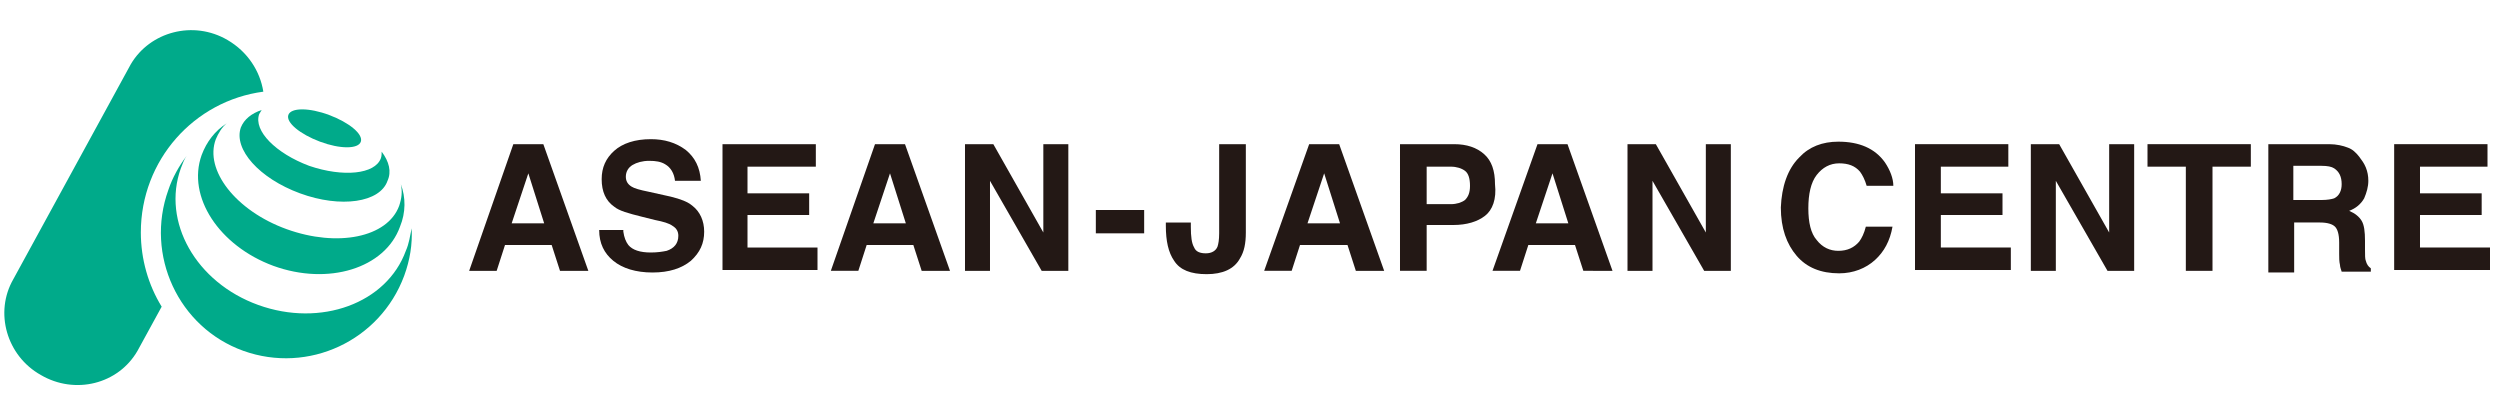
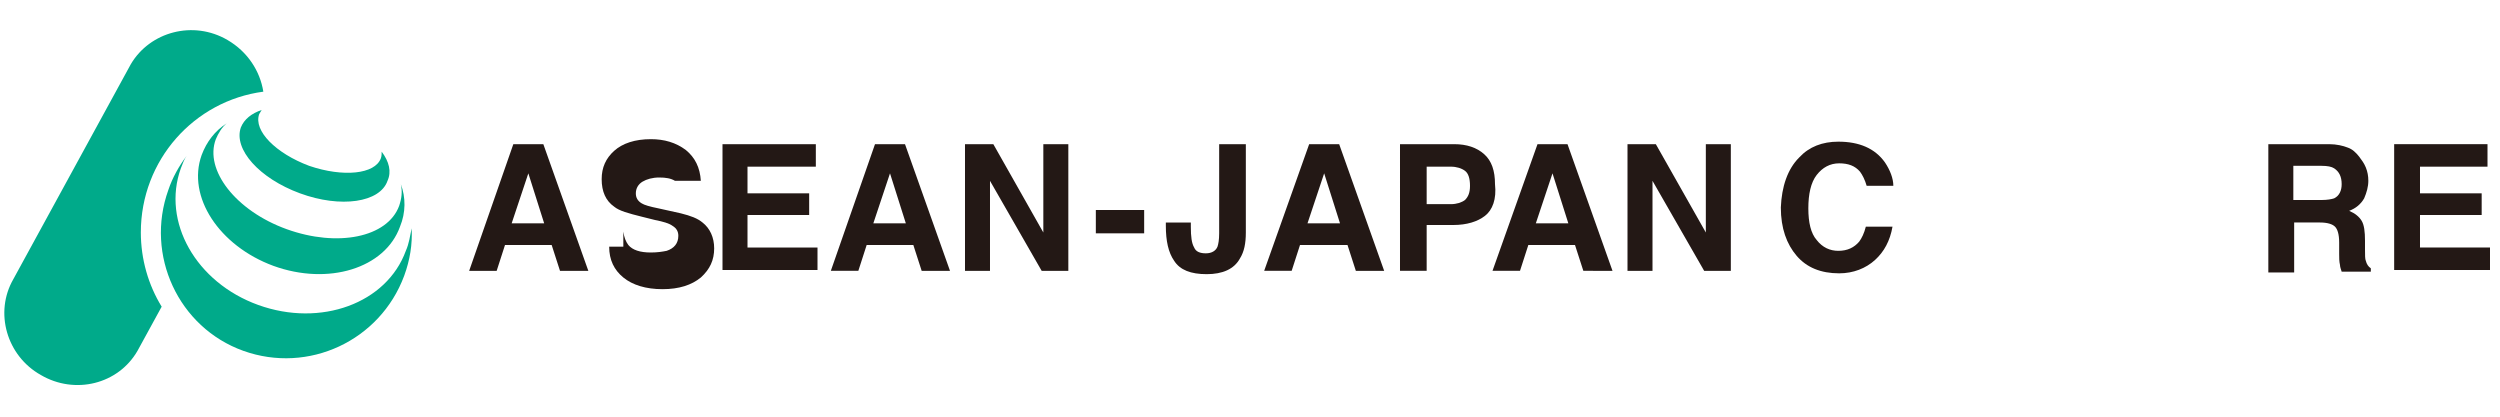
<svg xmlns="http://www.w3.org/2000/svg" version="1.1" id="レイヤー_1" x="0px" y="0px" viewBox="0 0 300 50" style="enable-background:new 0 0 300 50;" xml:space="preserve">
  <style type="text/css">
	.st0{fill:#231815;}
	.st1{fill:#00AA8A;}
</style>
  <g>
    <g>
      <path class="st0" d="M61.6,17.3h3.6l5.4,15.2h-3.4l-1-3.1h-5.6l-1,3.1h-3.3L61.6,17.3z M61.4,26.8h3.9l-1.9-6L61.4,26.8z" />
-       <path class="st0" d="M74.8,27.8c0.1,0.7,0.3,1.2,0.6,1.6c0.5,0.6,1.4,0.9,2.7,0.9c0.8,0,1.4-0.1,1.9-0.2c0.9-0.3,1.4-0.9,1.4-1.8    c0-0.5-0.2-0.9-0.7-1.2c-0.4-0.3-1.1-0.5-2.1-0.7l-1.6-0.4c-1.6-0.4-2.7-0.7-3.3-1.2c-1-0.7-1.5-1.8-1.5-3.3    c0-1.4,0.5-2.5,1.5-3.4c1-0.9,2.5-1.4,4.4-1.4c1.6,0,3,0.4,4.2,1.3c1.1,0.9,1.7,2.1,1.8,3.7h-3.1c-0.1-0.9-0.5-1.6-1.2-2    c-0.5-0.3-1.1-0.4-1.9-0.4c-0.8,0-1.5,0.2-2,0.5c-0.5,0.3-0.8,0.8-0.8,1.4c0,0.5,0.2,0.9,0.7,1.2c0.3,0.2,1,0.4,2,0.6l2.7,0.6    c1.2,0.3,2,0.6,2.6,1.1c0.9,0.7,1.4,1.8,1.4,3.1c0,1.4-0.5,2.5-1.6,3.5c-1.1,0.9-2.6,1.4-4.6,1.4c-2,0-3.6-0.5-4.7-1.4    c-1.1-0.9-1.7-2.1-1.7-3.7H74.8z" />
+       <path class="st0" d="M74.8,27.8c0.1,0.7,0.3,1.2,0.6,1.6c0.5,0.6,1.4,0.9,2.7,0.9c0.8,0,1.4-0.1,1.9-0.2c0.9-0.3,1.4-0.9,1.4-1.8    c0-0.5-0.2-0.9-0.7-1.2c-0.4-0.3-1.1-0.5-2.1-0.7l-1.6-0.4c-1.6-0.4-2.7-0.7-3.3-1.2c-1-0.7-1.5-1.8-1.5-3.3    c0-1.4,0.5-2.5,1.5-3.4c1-0.9,2.5-1.4,4.4-1.4c1.6,0,3,0.4,4.2,1.3c1.1,0.9,1.7,2.1,1.8,3.7h-3.1c-0.5-0.3-1.1-0.4-1.9-0.4c-0.8,0-1.5,0.2-2,0.5c-0.5,0.3-0.8,0.8-0.8,1.4c0,0.5,0.2,0.9,0.7,1.2c0.3,0.2,1,0.4,2,0.6l2.7,0.6    c1.2,0.3,2,0.6,2.6,1.1c0.9,0.7,1.4,1.8,1.4,3.1c0,1.4-0.5,2.5-1.6,3.5c-1.1,0.9-2.6,1.4-4.6,1.4c-2,0-3.6-0.5-4.7-1.4    c-1.1-0.9-1.7-2.1-1.7-3.7H74.8z" />
      <path class="st0" d="M97.8,20h-8.1v3.2h7.4v2.6h-7.4v3.9h8.4v2.7H86.7V17.3h11.2V20z" />
      <path class="st0" d="M105,17.3h3.6l5.4,15.2h-3.4l-1-3.1H104l-1,3.1h-3.3L105,17.3z M104.8,26.8h3.9l-1.9-6L104.8,26.8z" />
      <path class="st0" d="M115.9,17.3h3.3l6,10.6V17.3h3v15.2h-3.2l-6.2-10.8v10.8h-3V17.3z" />
      <path class="st0" d="M131.5,25.2h5.8V28h-5.8V25.2z" />
      <path class="st0" d="M142.9,26.8v0.4c0,1.2,0.1,2,0.4,2.5c0.2,0.5,0.7,0.7,1.4,0.7c0.7,0,1.2-0.3,1.4-0.8c0.1-0.3,0.2-0.8,0.2-1.6    V17.3h3.2v10.6c0,1.3-0.2,2.3-0.7,3.1c-0.7,1.3-2.1,1.9-4,1.9c-1.9,0-3.2-0.5-3.9-1.6c-0.7-1-1-2.4-1-4.2v-0.4H142.9z" />
      <path class="st0" d="M157.1,17.3h3.6l5.4,15.2h-3.4l-1-3.1H156l-1,3.1h-3.3L157.1,17.3z M156.9,26.8h3.9l-1.9-6L156.9,26.8z" />
      <path class="st0" d="M178.2,25.9c-0.9,0.7-2.2,1.1-3.8,1.1h-3.2v5.5h-3.2V17.3h6.5c1.5,0,2.7,0.4,3.6,1.2s1.3,2,1.3,3.6    C179.6,23.9,179.1,25.2,178.2,25.9z M175.8,20.5c-0.4-0.3-1-0.5-1.7-0.5h-2.9v4.5h2.9c0.7,0,1.3-0.2,1.7-0.5    c0.4-0.4,0.6-0.9,0.6-1.7C176.4,21.4,176.2,20.8,175.8,20.5z" />
      <path class="st0" d="M184.5,17.3h3.6l5.4,15.2H190l-1-3.1h-5.6l-1,3.1h-3.3L184.5,17.3z M184.3,26.8h3.9l-1.9-6L184.3,26.8z" />
      <path class="st0" d="M195.4,17.3h3.3l6,10.6V17.3h3v15.2h-3.2l-6.2-10.8v10.8h-3V17.3z" />
      <path class="st0" d="M215.9,18.9c1.2-1.3,2.8-1.9,4.7-1.9c2.5,0,4.4,0.8,5.6,2.5c0.6,0.9,1,1.9,1,2.8H224    c-0.2-0.7-0.5-1.3-0.8-1.7c-0.6-0.7-1.4-1-2.5-1c-1.1,0-2,0.5-2.7,1.4c-0.7,0.9-1,2.3-1,4c0,1.7,0.3,3,1,3.8    c0.7,0.9,1.6,1.3,2.6,1.3c1.1,0,1.9-0.4,2.5-1.1c0.3-0.4,0.6-1,0.8-1.8h3.2c-0.3,1.7-1,3-2.1,4c-1.1,1-2.6,1.6-4.3,1.6    c-2.2,0-3.9-0.7-5.1-2.1c-1.2-1.4-1.9-3.3-1.9-5.8C213.8,22.4,214.5,20.3,215.9,18.9z" />
-       <path class="st0" d="M241,20h-8.1v3.2h7.4v2.6h-7.4v3.9h8.4v2.7h-11.5V17.3H241V20z" />
-       <path class="st0" d="M243.8,17.3h3.3l6,10.6V17.3h3v15.2h-3.2l-6.2-10.8v10.8h-3V17.3z" />
-       <path class="st0" d="M270.1,17.3V20h-4.6v12.5h-3.2V20h-4.6v-2.7H270.1z" />
      <path class="st0" d="M281.7,17.7c0.6,0.2,1,0.6,1.4,1.1c0.3,0.4,0.6,0.8,0.8,1.3c0.2,0.5,0.3,1,0.3,1.6c0,0.7-0.2,1.4-0.5,2.1    c-0.4,0.7-1,1.2-1.8,1.5c0.7,0.3,1.2,0.7,1.5,1.2c0.3,0.5,0.4,1.3,0.4,2.4v1c0,0.7,0,1.2,0.1,1.4c0.1,0.4,0.3,0.7,0.6,0.9v0.4    h-3.5c-0.1-0.3-0.2-0.6-0.2-0.8c-0.1-0.4-0.1-0.9-0.1-1.3l0-1.4c0-1-0.2-1.6-0.5-1.9c-0.3-0.3-0.9-0.5-1.8-0.5h-3.1v6h-3.1V17.3    h7.3C280.4,17.3,281.2,17.5,281.7,17.7z M275.2,20V24h3.4c0.7,0,1.2-0.1,1.5-0.2c0.6-0.3,0.9-0.9,0.9-1.7c0-0.9-0.3-1.5-0.9-1.9    c-0.3-0.2-0.8-0.3-1.5-0.3H275.2z" />
      <path class="st0" d="M298.5,20h-8.1v3.2h7.4v2.6h-7.4v3.9h8.4v2.7h-11.5V17.3h11.2V20z" />
    </g>
    <g>
      <g>
        <path class="st1" d="M45.8,18.2c0,0.3,0,0.5-0.1,0.8c-0.7,1.9-4.5,2.3-8.6,0.9c-4-1.5-6.7-4.2-6-6.2c0.1-0.2,0.2-0.3,0.3-0.5     c-1.2,0.4-2.1,1.1-2.5,2.1c-0.9,2.6,2.2,6.1,7.1,7.9c4.9,1.8,9.6,1.1,10.5-1.5C47,20.6,46.7,19.4,45.8,18.2z" />
      </g>
      <g>
        <path class="st1" d="M48.1,22.1c0.2,0.9,0.1,1.7-0.2,2.6c-1.4,3.8-7.4,5-13.5,2.8c-6.1-2.2-9.9-7.1-8.5-10.8     c0.3-0.7,0.7-1.4,1.3-1.9c-1.4,0.9-2.4,2.2-3,3.8c-1.8,5,2.1,10.9,8.6,13.3c6.6,2.4,13.4,0.3,15.2-4.7     C48.7,25.5,48.7,23.7,48.1,22.1z" />
      </g>
      <g>
        <path class="st1" d="M48.7,30.1c-2.3,6.3-10.2,9.2-17.7,6.5s-11.6-10-9.3-16.4c0.2-0.5,0.4-1.1,0.7-1.5c-0.9,1.2-1.7,2.6-2.2,4.1     c-2.8,7.8,1.2,16.5,9,19.3c7.8,2.8,16.4-1.2,19.3-9c0.7-1.9,1-3.8,0.9-5.7C49.2,28.3,49.1,29.2,48.7,30.1z" />
      </g>
      <g>
        <path class="st1" d="M31.6,11c-0.4-2.5-1.9-4.8-4.3-6.2C23.2,2.4,18,3.8,15.7,7.7L1.6,33.5c-2.3,4-0.8,9.2,3.3,11.5     c4.1,2.4,9.3,1.1,11.6-2.9l2.9-5.3c-1.6-2.6-2.5-5.7-2.5-8.9C16.9,19.2,23.3,12.1,31.6,11z" />
      </g>
-       <path class="st1" d="M43.3,17c-0.3,0.9-2.5,0.9-4.9,0c-2.4-0.9-4.1-2.3-3.8-3.2c0.3-0.9,2.5-0.9,4.9,0    C41.9,14.7,43.6,16.1,43.3,17z" />
    </g>
  </g>
</svg>